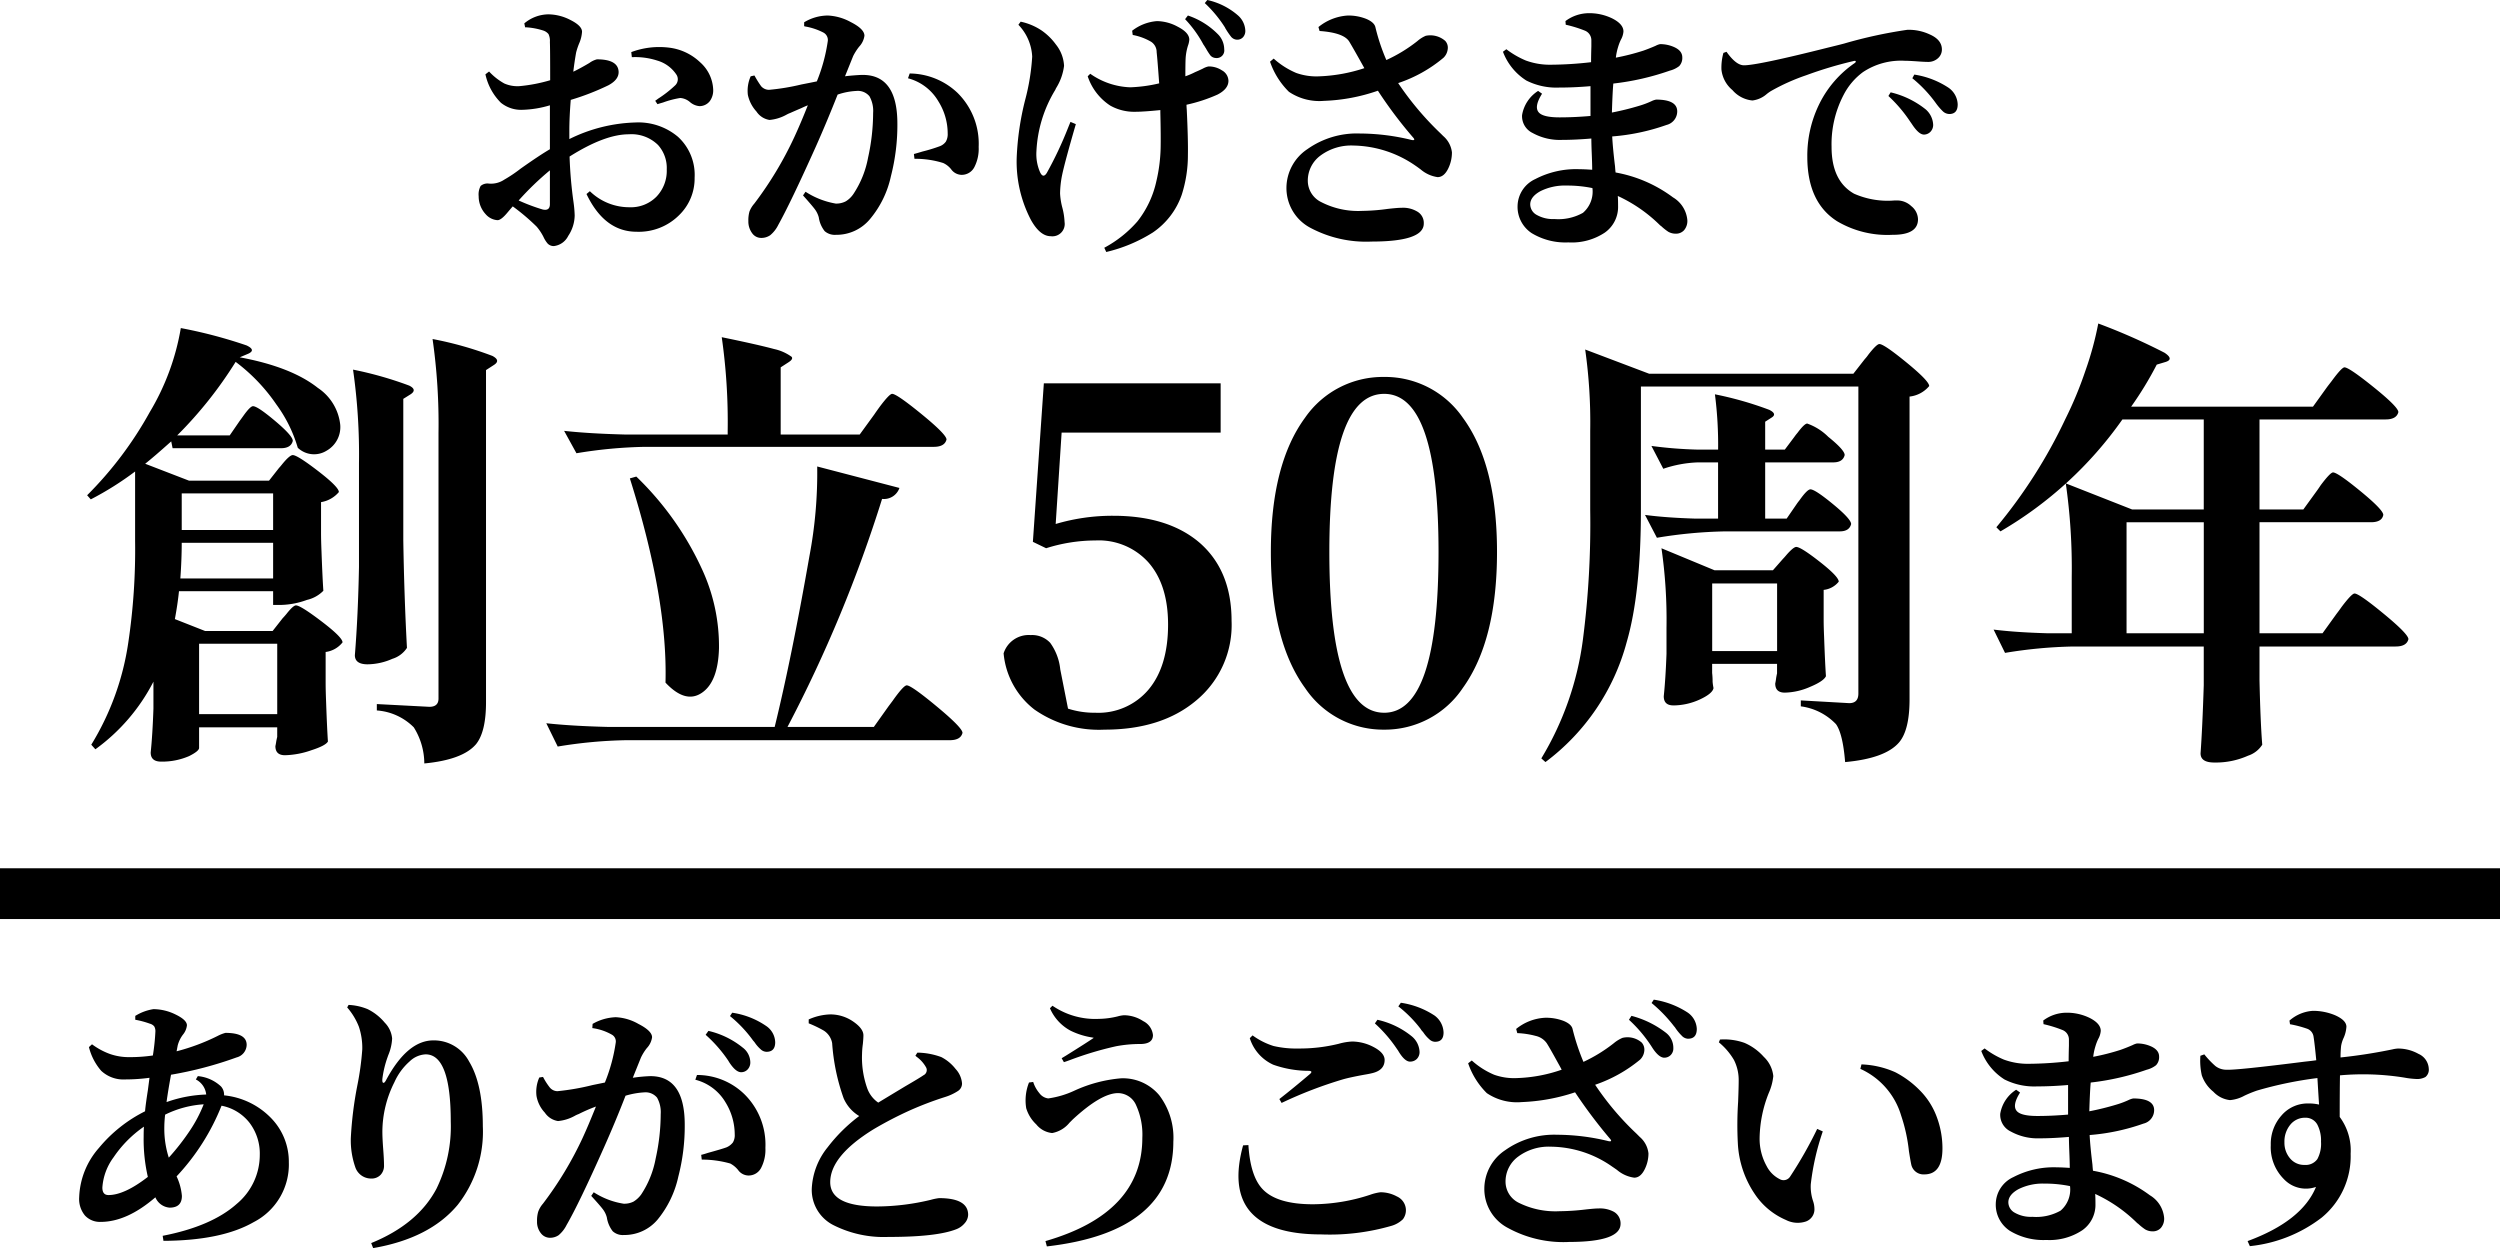
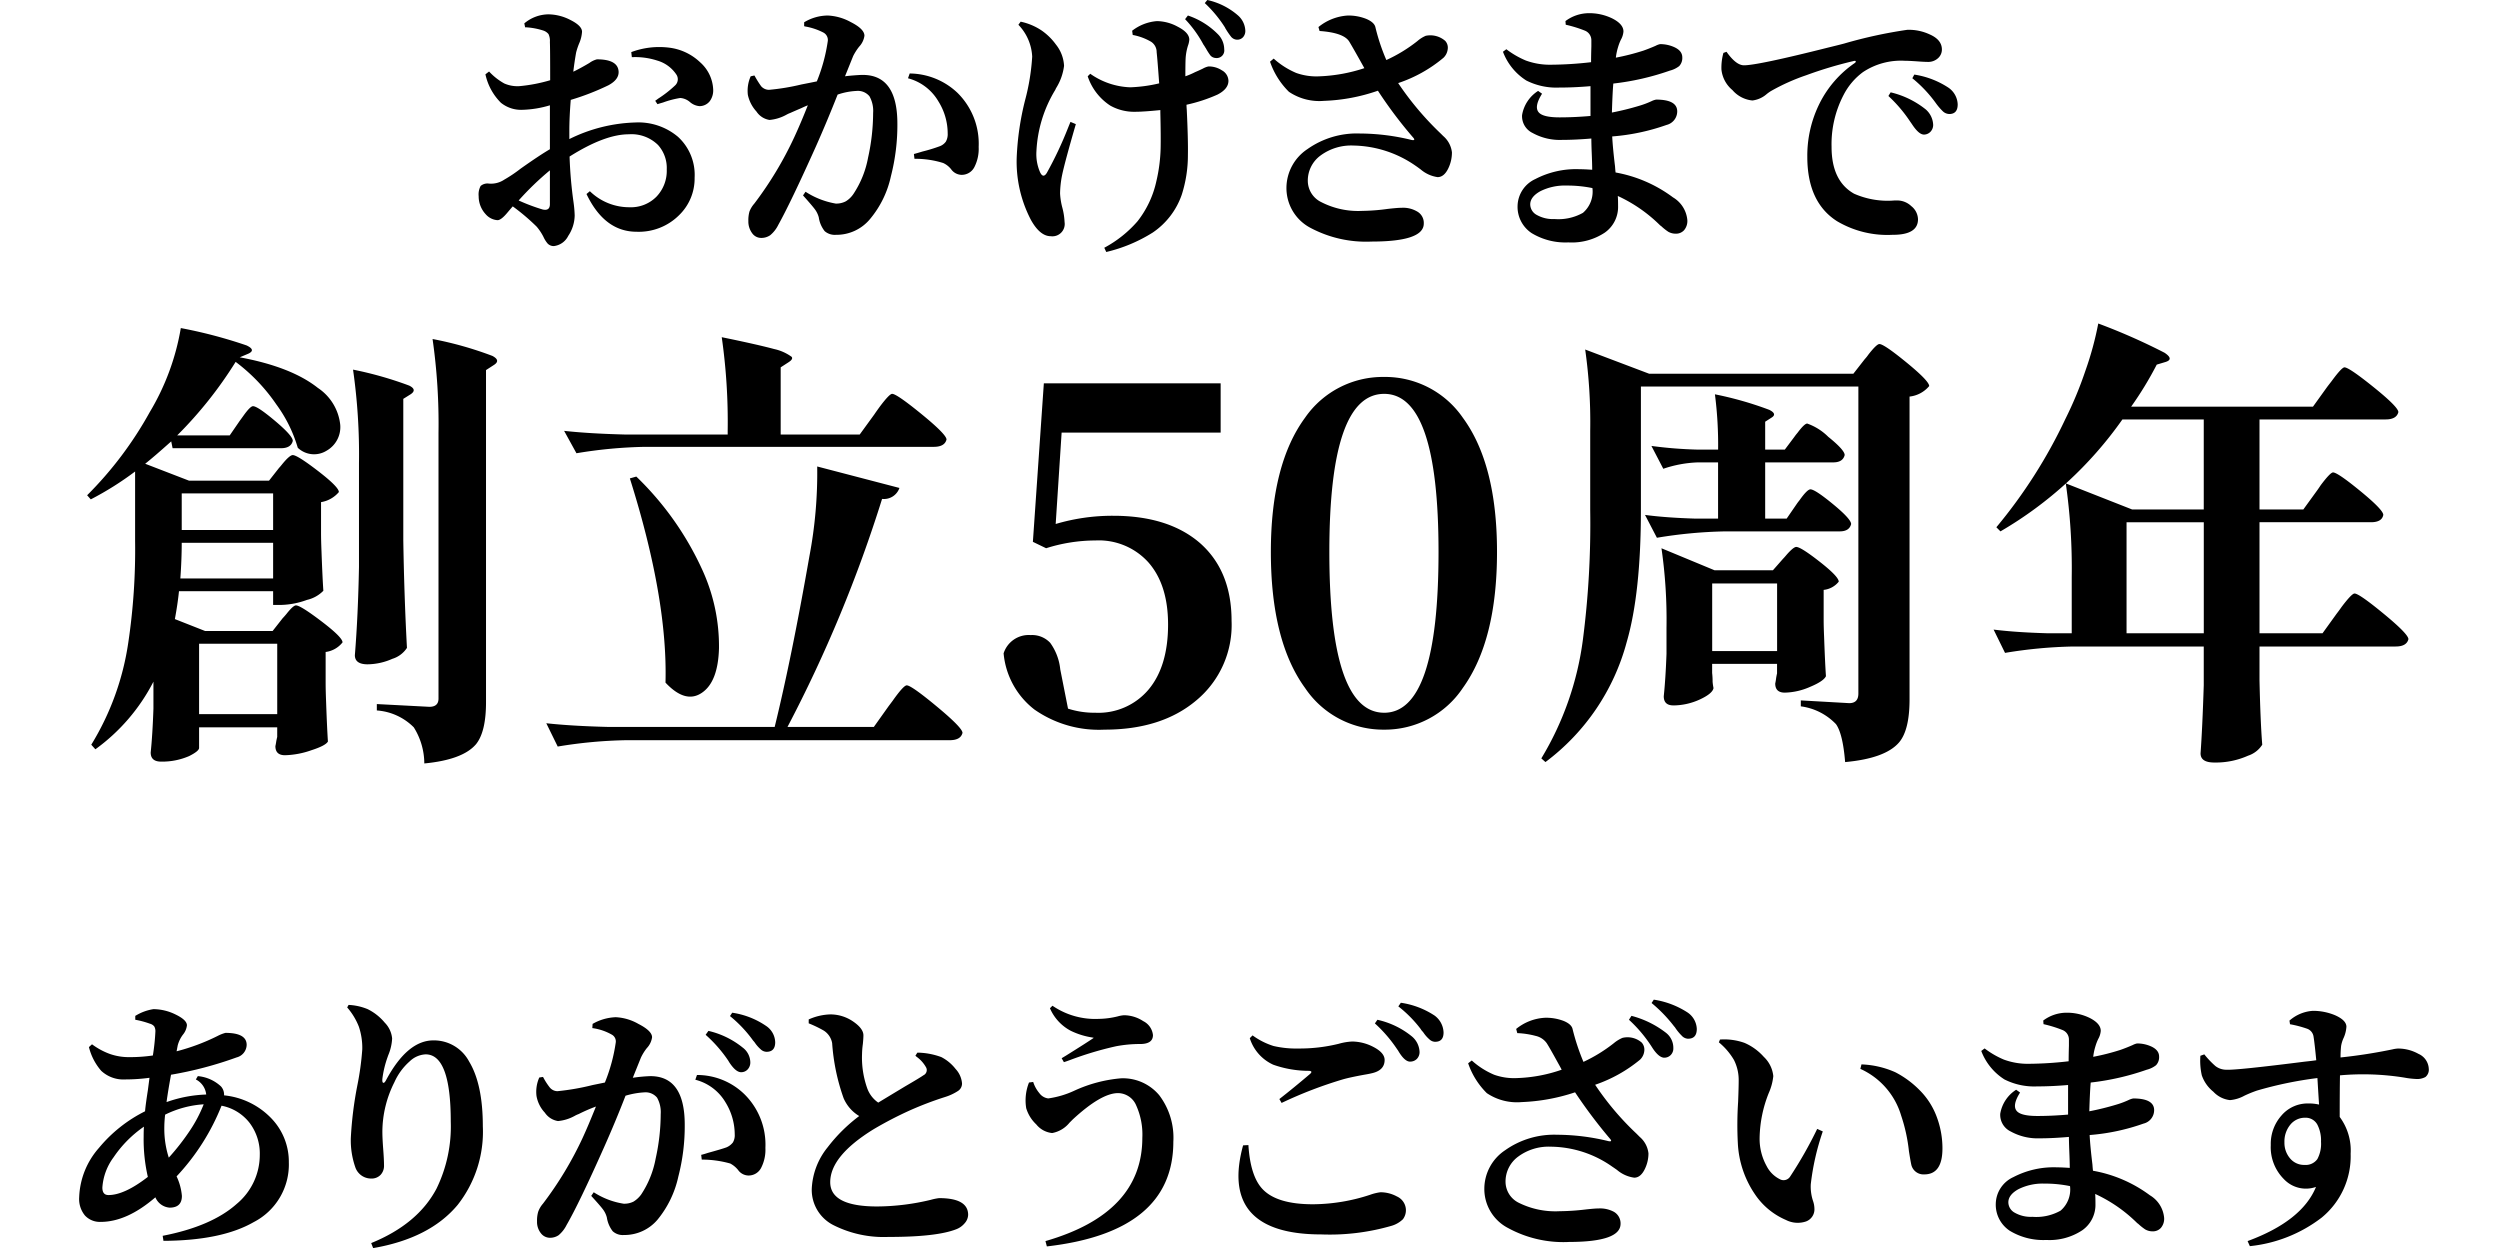
<svg xmlns="http://www.w3.org/2000/svg" width="304.25" height="151.893" viewBox="0 0 304.25 151.893">
  <g id="_50th" data-name="50th" transform="translate(-54.808 -601.146)">
    <path id="b" d="M42.4,22.114a8.338,8.338,0,0,0-1.279-4.392,7.038,7.038,0,0,0-4.5-2.057v-.778l6.394.334q1.112,0,1.112-1V-18.14a72.736,72.736,0,0,0-.723-11.4,43.42,43.42,0,0,1,7.283,2.057q1.056.556.167,1.112l-.945.612V14.664q0,3.614-1.223,5.115Q47.07,21.669,42.4,22.114Zm-32.025-.222Q9.1,21.892,9.1,20.78q.222-2.113.334-5.338v-3.28A23.256,23.256,0,0,1,2.369,20.39l-.5-.556a32.791,32.791,0,0,0,4.5-12.4,76.592,76.592,0,0,0,.834-12.4v-8.451a37.88,37.88,0,0,1-5.393,3.392l-.445-.5A45.022,45.022,0,0,0,8.985-20.642a29.373,29.373,0,0,0,3.781-10.23,57.784,57.784,0,0,1,8.006,2.113q1.168.556.222,1l-1.056.445q6.283,1.168,9.507,3.725a6.162,6.162,0,0,1,2.724,4.5A3.3,3.3,0,0,1,30.5-15.944a2.879,2.879,0,0,1-3.5-.361,17.023,17.023,0,0,0-2.613-5.282,21.867,21.867,0,0,0-4.948-5.171,49.692,49.692,0,0,1-7.117,8.951h6.394l1.223-1.779q.167-.222.445-.612.834-1.168,1.168-1.168.556,0,2.7,1.807t2.141,2.419q-.222.89-1.446.89H11.765l-.167-.834q-2.113,1.89-3.169,2.724L13.767-12.3H23.5l1.223-1.557q.111-.111.334-.389.945-1.168,1.334-1.168.556,0,3.086,1.946T32-10.912a3.6,3.6,0,0,1-2.168,1.223v3.725q0,.89.056,2.28Q30-.571,30.113,1.1a4.064,4.064,0,0,1-2,1.112A9.777,9.777,0,0,1,25,2.821H24V1.153H12.543q-.167,1.612-.5,3.392l3.67,1.446h8.229l1.223-1.557q.167-.167.445-.5.834-1.056,1.168-1.056.556,0,3.114,1.946T32.448,7.38a3.119,3.119,0,0,1-2.057,1.168v3.725q0,.89.056,2.335.111,3.169.222,4.837-.278.5-2,1.056a10.391,10.391,0,0,1-3.225.612q-1.168,0-1.168-1.112.056-.222.111-.612.056-.278.111-.5V17.722H14.99v2.5q0,.389-1.223,1A8.266,8.266,0,0,1,10.375,21.892Zm4.615-5.782H24.5V7.547H14.99Zm20.516-6.06q-1.557,0-1.557-1.112.389-4.837.5-10.731V-14.415a72.736,72.736,0,0,0-.723-11.4,44.482,44.482,0,0,1,6.839,1.946q1,.5.167,1.056l-.89.556V-5.018q.111,6.894.445,13.066a3.26,3.26,0,0,1-1.779,1.334A7.607,7.607,0,0,1,35.506,10.049ZM12.71-.4H24V-4.74H12.877Q12.877-2.739,12.71-.4ZM12.877-6.3H24v-4.448H12.877ZM58.635,20.057l-1.39-2.836q3.058.334,7.395.445h20.4Q87.1,9.271,89.27-3.128a54.388,54.388,0,0,0,.945-10.9l10.008,2.613a1.993,1.993,0,0,1-2.113,1.334A166.674,166.674,0,0,1,86.6,17.666H97.11l1.779-2.5.5-.667q1.334-1.89,1.724-1.89.556,0,3.67,2.585t3.114,3.2q-.222.89-1.557.89H66.975A56.337,56.337,0,0,0,58.635,20.057ZM76.2,13.5q-2,1.39-4.448-1.223.278-10.23-4.337-24.853L68.2-12.8A37.178,37.178,0,0,1,76.2-1.516,22.315,22.315,0,0,1,78.262,8.1Q78.15,12.162,76.2,13.5ZM60.915-15.638l-1.5-2.724q3.058.334,7.395.445h12.51v-.445a72.735,72.735,0,0,0-.723-11.4q4.337.89,6.394,1.446a5.63,5.63,0,0,1,2.113.945q.222.278-.389.667l-.945.612v8.173h9.619l1.779-2.446q.222-.334.667-.945,1.168-1.557,1.5-1.557.556,0,3.586,2.474t3.03,3.086q-.222.89-1.557.89H69.254A56.338,56.338,0,0,0,60.915-15.638ZM125.187,18a13.689,13.689,0,0,1-8.534-2.446A9.757,9.757,0,0,1,112.9,8.715a3.2,3.2,0,0,1,3.28-2.224,3.019,3.019,0,0,1,2.391.945,6.639,6.639,0,0,1,1.223,3.225l.945,4.782a10.505,10.505,0,0,0,3.336.5,7.98,7.98,0,0,0,6.477-2.836q2.363-2.836,2.363-7.9,0-4.837-2.391-7.561a8.122,8.122,0,0,0-6.449-2.669,19.9,19.9,0,0,0-6,.945l-1.612-.778,1.334-19.293h21.517v6H119.961l-.723,11.12a24.25,24.25,0,0,1,7.005-1q6.672,0,10.508,3.28,3.892,3.392,3.892,9.507a11.916,11.916,0,0,1-4.281,9.674Q132.137,18,125.187,18Zm34.027,0a11.445,11.445,0,0,1-9.619-5.06q-4.17-5.727-4.17-16.569,0-10.675,4.17-16.346a11.521,11.521,0,0,1,9.619-4.948,11.471,11.471,0,0,1,9.563,4.948q4.17,5.671,4.17,16.346,0,10.786-4.17,16.569A11.4,11.4,0,0,1,159.214,18Zm0-2.057q6.616,0,6.616-19.571,0-19.237-6.616-19.237-6.672,0-6.672,19.237Q152.542,15.942,159.214,15.942Zm19.626,6-.5-.445A37.208,37.208,0,0,0,183.4,7.047a110.005,110.005,0,0,0,.89-15.79v-9.619a63.066,63.066,0,0,0-.612-9.9l7.784,2.947h24.853l1.39-1.779a4.731,4.731,0,0,0,.445-.556q1-1.279,1.334-1.279.556,0,3.308,2.252t2.752,2.863a3.626,3.626,0,0,1-2.391,1.279V14.33q0,3.725-1.279,5.226-1.668,1.946-6.561,2.391-.278-3.447-1.112-4.615a7.212,7.212,0,0,0-4.281-2.168v-.723l5.893.334q1.112,0,1.112-1.168V-23.755H190.46V-8.744q0,10.119-1.724,16.068A26.914,26.914,0,0,1,178.84,21.947Zm15.568-6.894q-1.168,0-1.168-1.112.222-2.113.334-5.171V5.6a60.592,60.592,0,0,0-.612-9.674L199.412-1.4h7.117l1.223-1.39q.167-.167.445-.5.834-.945,1.168-.945.556,0,2.863,1.807t2.307,2.419a2.7,2.7,0,0,1-1.835,1V4.6q0,.834.056,2.168.111,3.114.222,4.726-.278.612-1.946,1.307a8.022,8.022,0,0,1-3.058.695q-1.168,0-1.168-1.112a6.1,6.1,0,0,0,.111-.667q.056-.334.111-.556V9.993h-7.9v1.112a8.656,8.656,0,0,1,.056,1.056,6.271,6.271,0,0,0,.111.778q-.111.667-1.668,1.39A7.826,7.826,0,0,1,194.408,15.053Zm4.726-6.616h7.9V.208h-7.9ZM192.406-5.352l-1.446-2.78q2.5.334,6,.445h2.891v-6.839H197.41a14.582,14.582,0,0,0-4.226.778l-1.446-2.78a51.232,51.232,0,0,0,5.56.445h2.558a47.994,47.994,0,0,0-.389-6.727,42.111,42.111,0,0,1,6.616,1.89q1,.5.278.945l-.778.5v3.392h2.391l1.168-1.557q.111-.167.389-.5.834-1.112,1.168-1.112a6.886,6.886,0,0,1,2.558,1.612q2,1.612,2,2.224-.222.89-1.39.89h-8.284v6.839H208.2l1.223-1.779q.111-.167.334-.445.945-1.334,1.334-1.334.556,0,2.752,1.807t2.2,2.419q-.222.89-1.39.89h-13.9A56.338,56.338,0,0,0,192.406-5.352ZM260.237,22q-1.668,0-1.668-1.112.222-3.058.389-8.284V7.881H243.113a56.337,56.337,0,0,0-8.34.778l-1.39-2.836q2.669.334,6.449.445h3.058V-.571a72.738,72.738,0,0,0-.723-11.4L250.229-8.8h8.729V-19.752h-9.9A47.068,47.068,0,0,1,234.217-6.13l-.5-.5a61.494,61.494,0,0,0,8.4-13.177,45.765,45.765,0,0,0,2.446-5.894,39.139,39.139,0,0,0,1.557-5.727,73.946,73.946,0,0,1,8.062,3.558q1.168.778.167,1.112l-1.112.334a41.964,41.964,0,0,1-3.114,5.115h22.128L273.97-23.7q.167-.222.556-.723,1.223-1.668,1.557-1.668.556,0,3.558,2.419t3,3.03q-.222.89-1.557.89H265.742V-8.8h5.337l1.612-2.224q.167-.222.5-.723,1.168-1.557,1.5-1.557.556,0,3.336,2.28t2.78,2.891q-.167.89-1.5.89H265.742V6.268h7.673l1.724-2.391q.222-.278.612-.834,1.223-1.612,1.557-1.612.556,0,3.558,2.474t3,3.086q-.222.89-1.557.89H265.742v4.114q.111,5.06.334,7.839a3.231,3.231,0,0,1-1.724,1.334A9.594,9.594,0,0,1,260.237,22ZM249.562,6.268h9.4V-7.242h-9.4Z" transform="translate(64.047 671.944)" />
    <path id="d" d="M12,11.206l-.1-.612q5.946-1.155,9-3.873a7.758,7.758,0,0,0,2.82-5.98,6.2,6.2,0,0,0-1.24-3.89,5.673,5.673,0,0,0-3.415-2.09,27.307,27.307,0,0,1-5.47,8.6,6.933,6.933,0,0,1,.646,2.378q0,1.427-1.495,1.427a2.042,2.042,0,0,1-1.733-1.257Q7.548,8.9,4.354,8.9a2.479,2.479,0,0,1-1.9-.764,3.147,3.147,0,0,1-.714-2.226A9.566,9.566,0,0,1,4.15-.108,17.252,17.252,0,0,1,9.757-4.559q.068-.815.34-2.548l.2-1.529a22.371,22.371,0,0,1-2.956.2A3.949,3.949,0,0,1,4.422-9.486a6.96,6.96,0,0,1-1.495-2.888l.374-.34a8.539,8.539,0,0,0,2.209,1.189,6.973,6.973,0,0,0,2.344.374,19.234,19.234,0,0,0,2.854-.2,25.217,25.217,0,0,0,.306-2.888,1.191,1.191,0,0,0-.136-.646,1.022,1.022,0,0,0-.544-.34A10.9,10.9,0,0,0,8.567-15.7v-.476l.068-.034a5.868,5.868,0,0,1,2.141-.781,6.156,6.156,0,0,1,2.718.663q1.359.663,1.359,1.308a2.136,2.136,0,0,1-.476,1.121,3.738,3.738,0,0,0-.646,1.325l-.136.714a25.347,25.347,0,0,0,4.995-1.869,4.529,4.529,0,0,1,.951-.374q2.582,0,2.582,1.461A1.614,1.614,0,0,1,20.9-11.117,46.064,46.064,0,0,1,12.917-9.01q-.374,2.039-.544,3.33A15.865,15.865,0,0,1,17.2-6.6,2.324,2.324,0,0,0,15.94-8.433l.238-.408A4.751,4.751,0,0,1,19-7.583,1.489,1.489,0,0,1,19.372-6.5a9.238,9.238,0,0,1,5.776,2.82,7.6,7.6,0,0,1,2.107,5.334A7.883,7.883,0,0,1,22.974,8.93Q19.066,11.172,12,11.206ZM5.306,5.634q1.937,0,4.791-2.209a20.412,20.412,0,0,1-.51-4.893q0-.815.034-1.223a14.156,14.156,0,0,0-3.7,3.737,6.95,6.95,0,0,0-1.359,3.67Q4.558,5.634,5.306,5.634Zm7.339-4.553a28.472,28.472,0,0,0,2.548-3.262,16.708,16.708,0,0,0,1.7-3.228A12.308,12.308,0,0,0,12.2-4.151a14.246,14.246,0,0,0-.1,1.7A11.523,11.523,0,0,0,12.645,1.081ZM37.516,12.09l-.238-.612q5.674-2.31,7.951-6.626A17.248,17.248,0,0,0,46.962-3.3q0-8.189-3.058-8.189a3,3,0,0,0-1.937.849A7.378,7.378,0,0,0,40.1-8.093a13.44,13.44,0,0,0-1.461,6.014q0,.781.1,2.107.1,1.291.1,2a1.6,1.6,0,0,1-.425,1.155,1.506,1.506,0,0,1-1.138.442,2.029,2.029,0,0,1-1.937-1.393A9.932,9.932,0,0,1,34.8-1.331a45.21,45.21,0,0,1,.781-6.32,34.655,34.655,0,0,0,.612-4.451,8.138,8.138,0,0,0-.408-2.735A7.959,7.959,0,0,0,34.356-17.2l.17-.306a6.892,6.892,0,0,1,2.31.51,6.329,6.329,0,0,1,2.09,1.648,3.151,3.151,0,0,1,.9,1.92,5.92,5.92,0,0,1-.442,1.971q-.068.17-.1.272A12.379,12.379,0,0,0,38.637-8.5q-.034.442.119.476t.357-.374q2.582-4.791,5.742-4.791A4.849,4.849,0,0,1,49.2-10.607q1.665,2.752,1.665,7.883a14.418,14.418,0,0,1-3.058,9.548Q44.413,10.9,37.516,12.09ZM58.99,10.833a1.387,1.387,0,0,1-1.053-.544,2.222,2.222,0,0,1-.476-1.461A3.822,3.822,0,0,1,57.6,7.673a3.065,3.065,0,0,1,.578-.985A43.428,43.428,0,0,0,63-1.3q.646-1.393,1.631-3.839a19.926,19.926,0,0,0-2.107.917,3.171,3.171,0,0,0-.51.238,5.169,5.169,0,0,1-2,.612,2.362,2.362,0,0,1-1.6-1.019,3.949,3.949,0,0,1-1.019-2.039,4.292,4.292,0,0,1,.34-2.242l.442-.068.034.034a7.791,7.791,0,0,0,.781,1.223,1.222,1.222,0,0,0,.951.476,29.307,29.307,0,0,0,4.281-.747q.985-.2,1.495-.306a20.745,20.745,0,0,0,1.325-4.893.944.944,0,0,0-.51-.951,6.533,6.533,0,0,0-2.344-.781l.034-.51a6.062,6.062,0,0,1,2.82-.815,6.119,6.119,0,0,1,2.752.815q1.665.849,1.665,1.631a2.406,2.406,0,0,1-.646,1.325,5.952,5.952,0,0,0-.714,1.155l-.985,2.446a18.138,18.138,0,0,1,2.141-.2q4.179,0,4.179,5.912a24.4,24.4,0,0,1-.781,6.32,12.4,12.4,0,0,1-2.514,5.216,5.269,5.269,0,0,1-4.111,1.886,1.809,1.809,0,0,1-1.359-.459,3.617,3.617,0,0,1-.714-1.682A2.843,2.843,0,0,0,65.5,7.4q-.323-.442-1.444-1.665l.306-.442a9.292,9.292,0,0,0,3.636,1.393A2.477,2.477,0,0,0,69.2,6.433a3.246,3.246,0,0,0,.934-.866A11.765,11.765,0,0,0,71.9,1.183a25.172,25.172,0,0,0,.612-5.4,3.6,3.6,0,0,0-.442-2,1.813,1.813,0,0,0-1.563-.646,9.846,9.846,0,0,0-2.276.408Q67.008-3.3,65.615-.176q-3.024,6.8-4.553,9.446a3.828,3.828,0,0,1-.985,1.257A1.864,1.864,0,0,1,58.99,10.833ZM83.181,3.256a1.582,1.582,0,0,1-1.257-.68,3.074,3.074,0,0,0-.951-.781,12.693,12.693,0,0,0-3.466-.476L77.439.741q.306-.068.815-.238,1.733-.476,2.276-.68A1.972,1.972,0,0,0,81.3-.771a1.724,1.724,0,0,0,.221-.968A7.485,7.485,0,0,0,80.4-5.646,5.962,5.962,0,0,0,76.726-8.4l.2-.578a8.252,8.252,0,0,1,5.776,2.344A8.623,8.623,0,0,1,85.254-.108a4.835,4.835,0,0,1-.51,2.412A1.711,1.711,0,0,1,83.181,3.256ZM82.3-9.316q-.68,0-1.5-1.291l-.034-.068a16.56,16.56,0,0,0-2.786-3.194l.34-.476A10.321,10.321,0,0,1,82.5-12.306a2.288,2.288,0,0,1,.917,1.767,1.23,1.23,0,0,1-.323.883A1.057,1.057,0,0,1,82.3-9.316ZM85.39-11.8a1.057,1.057,0,0,1-.714-.306,4.145,4.145,0,0,1-.714-.815,2.217,2.217,0,0,0-.2-.238,15.38,15.38,0,0,0-2.82-2.99l.272-.408a9.8,9.8,0,0,1,4.111,1.6,2.472,2.472,0,0,1,1.121,2Q86.443-11.8,85.39-11.8Zm14.916,22.527A13.578,13.578,0,0,1,93.544,9.3a4.808,4.808,0,0,1-2.65-4.383,8.61,8.61,0,0,1,1.937-5.1A19.724,19.724,0,0,1,96.67-3.982a4.681,4.681,0,0,1-1.9-2.175,25.009,25.009,0,0,1-1.393-6.694,2.281,2.281,0,0,0-1.019-1.529,14.206,14.206,0,0,0-1.835-.883v-.476a6.884,6.884,0,0,1,2.616-.612,4.891,4.891,0,0,1,2.82.883q1.223.849,1.223,1.665,0,.34-.068,1.053a10.072,10.072,0,0,0-.1,1.223,11.15,11.15,0,0,0,.612,4.111,3.584,3.584,0,0,0,1.359,1.8q1.121-.68,3.262-1.971,1.869-1.087,2.242-1.359a.694.694,0,0,0,.34-.917,3.947,3.947,0,0,0-1.121-1.291,1.987,1.987,0,0,1-.2-.17l.238-.374a8.724,8.724,0,0,1,2.922.544,5.274,5.274,0,0,1,1.733,1.444,2.916,2.916,0,0,1,.781,1.75,1.071,1.071,0,0,1-.476.917,6.248,6.248,0,0,1-1.6.747,41.614,41.614,0,0,0-4.281,1.631,45.483,45.483,0,0,0-4.383,2.276q-5.3,3.262-5.3,6.456,0,2.956,5.708,2.956a28.371,28.371,0,0,0,6.558-.815,6.541,6.541,0,0,1,.985-.2q3.534,0,3.534,2.039a1.6,1.6,0,0,1-.425,1.019,2.483,2.483,0,0,1-1.07.747Q106.048,10.731,100.306,10.731Zm19.2,1.155-.17-.646q11.79-3.4,11.79-12.572a8.593,8.593,0,0,0-.748-3.941,2.417,2.417,0,0,0-2.209-1.495q-2.039,0-5.5,3.194l-.408.408a3.549,3.549,0,0,1-2.107,1.257,2.836,2.836,0,0,1-1.937-1.053,4.445,4.445,0,0,1-1.223-1.971,5.894,5.894,0,0,1,.34-3.126l.51-.068a4,4,0,0,0,.747,1.359,1.568,1.568,0,0,0,1.087.646,11.153,11.153,0,0,0,3.194-.951,16.994,16.994,0,0,1,5.64-1.495,5.764,5.764,0,0,1,4.672,2.056,8.565,8.565,0,0,1,1.716,5.657Q134.895,10.119,119.5,11.886Zm2.073-22.425-.272-.476.51-.306q2.616-1.631,3.4-2.175a.556.556,0,0,1-.136-.034,9.2,9.2,0,0,1-2.65-.815,5.6,5.6,0,0,1-2.548-2.752l.306-.306a9.2,9.2,0,0,0,5.64,1.6,10.142,10.142,0,0,0,2.31-.306,3.747,3.747,0,0,1,.747-.136,4.3,4.3,0,0,1,2.344.714,2.141,2.141,0,0,1,1.189,1.7q0,1.087-1.563,1.087a15.582,15.582,0,0,0-2.922.272,40.89,40.89,0,0,0-5.572,1.665Q121.813-10.607,121.576-10.539ZM152.9,10.425q-6.558,0-8.868-3.058Q142,4.649,143.389-.414l.646-.034q.238,3.771,1.7,5.334,1.733,1.869,6.15,1.869A22.543,22.543,0,0,0,158.849,5.6a5.963,5.963,0,0,1,1.257-.306,4.186,4.186,0,0,1,2,.51A1.845,1.845,0,0,1,163.2,7.367a1.825,1.825,0,0,1-.357,1.206,3.311,3.311,0,0,1-1.376.8A26.98,26.98,0,0,1,152.9,10.425Zm-4.825-16-.272-.476q1.7-1.325,3.738-3.058.374-.34-.136-.374a13.007,13.007,0,0,1-4.349-.747,5.286,5.286,0,0,1-2.854-3.228l.34-.34a8.715,8.715,0,0,0,2.548,1.291,12.1,12.1,0,0,0,3.058.306,19.845,19.845,0,0,0,4.893-.578,7.049,7.049,0,0,1,1.631-.272,5.666,5.666,0,0,1,2.548.646q1.393.714,1.393,1.6,0,1.291-1.631,1.631-.272.068-.883.17-1.665.306-2.514.544A51.389,51.389,0,0,0,148.078-5.578Zm15.6-5.029q-.646-.034-1.393-1.291a1.539,1.539,0,0,0-.136-.2,16.813,16.813,0,0,0-2.718-3.16l.306-.442a10.085,10.085,0,0,1,4.213,2.039,2.591,2.591,0,0,1,.917,1.869,1.185,1.185,0,0,1-.323.849A1.139,1.139,0,0,1,163.673-10.607Zm3.092-2.412a1.057,1.057,0,0,1-.714-.306,4.145,4.145,0,0,1-.714-.815,1.985,1.985,0,0,0-.17-.2,1.315,1.315,0,0,1-.17-.238,14.91,14.91,0,0,0-2.718-2.752l.306-.442a10.082,10.082,0,0,1,4.111,1.563,2.663,2.663,0,0,1,1.087,2.056Q167.785-13.019,166.765-13.019Zm16.241,24.362a14.044,14.044,0,0,1-7.373-1.7,5.346,5.346,0,0,1-2.888-4.791A5.643,5.643,0,0,1,175.277.181a10.314,10.314,0,0,1,6.337-1.886,26.537,26.537,0,0,1,6.252.781q.544.1.136-.34a60.848,60.848,0,0,1-4.213-5.606A23.191,23.191,0,0,1,177.3-5.68a6.571,6.571,0,0,1-4.247-1.087,9.349,9.349,0,0,1-2.276-3.636l.442-.34a9.675,9.675,0,0,0,2.718,1.733,7.236,7.236,0,0,0,2.786.408,18.171,18.171,0,0,0,5.436-1.019q-.136-.272-.442-.815-.985-1.8-1.376-2.412A2.239,2.239,0,0,0,179-13.733a10.211,10.211,0,0,0-2.243-.34l-.136-.51a6.065,6.065,0,0,1,3.5-1.359,5.952,5.952,0,0,1,2.293.391q.934.391,1.07.968a26.69,26.69,0,0,0,1.325,4.009,18.578,18.578,0,0,0,3.7-2.276,4.2,4.2,0,0,1,1.053-.646,2.625,2.625,0,0,1,2.344.578,1.308,1.308,0,0,1,.306,1.036,1.705,1.705,0,0,1-.51,1.036,17.376,17.376,0,0,1-5.47,3.058,34.067,34.067,0,0,0,5.029,5.946l.408.408a3.069,3.069,0,0,1,1.053,2,4.336,4.336,0,0,1-.442,1.9q-.51,1.053-1.291,1.053a4.086,4.086,0,0,1-2.107-.951q-.34-.238-.544-.374a13.174,13.174,0,0,0-7.509-2.446A6.229,6.229,0,0,0,176.857.962a3.751,3.751,0,0,0-1.529,3.075,2.867,2.867,0,0,0,1.631,2.548A10,10,0,0,0,181.919,7.6a27.87,27.87,0,0,0,3.058-.2q1.189-.136,1.7-.136a3.553,3.553,0,0,1,1.835.408,1.625,1.625,0,0,1,.815,1.461Q189.326,11.342,183.006,11.342Zm11.62-22.425q-.68-.034-1.461-1.257a16.616,16.616,0,0,0-2.82-3.364l.306-.476a11.64,11.64,0,0,1,4.213,2.073,2.321,2.321,0,0,1,.883,1.869,1.127,1.127,0,0,1-.323.832A1.085,1.085,0,0,1,194.627-11.083Zm2.922-2.31a1.1,1.1,0,0,1-.781-.374,6.146,6.146,0,0,1-.781-.951.729.729,0,0,0-.136-.17,17.356,17.356,0,0,0-2.752-2.854l.272-.408a10.4,10.4,0,0,1,4.111,1.563,2.535,2.535,0,0,1,1.121,2Q198.6-13.393,197.549-13.393ZM211.9,8.845a3.147,3.147,0,0,1-2.463-.187A8.618,8.618,0,0,1,205.7,5.566,12.063,12.063,0,0,1,203.6-.652a42.328,42.328,0,0,1,.034-5.063q.068-1.8.068-2.582a5.409,5.409,0,0,0-.578-2.514,8.054,8.054,0,0,0-1.835-2.141l.136-.34a7.35,7.35,0,0,1,2.99.408,6.676,6.676,0,0,1,2.344,1.7,3.719,3.719,0,0,1,1.155,2.344,6.764,6.764,0,0,1-.544,2.039,15.321,15.321,0,0,0-1.121,5.47A6.824,6.824,0,0,0,207.1,2.1a3.6,3.6,0,0,0,1.6,1.6.941.941,0,0,0,1.257-.306,50.285,50.285,0,0,0,3.3-5.81l.68.306a30.291,30.291,0,0,0-1.461,6.422,5.561,5.561,0,0,0,.272,2.039,2.936,2.936,0,0,1,.17.917A1.568,1.568,0,0,1,211.9,8.845ZM226.293,3.12a1.522,1.522,0,0,1-1.6-1.257q-.1-.476-.272-1.563a20.108,20.108,0,0,0-.951-4.349,9.046,9.046,0,0,0-4.961-5.674l.136-.544a11.092,11.092,0,0,1,4.111.951,11.6,11.6,0,0,1,2.956,2.175,8.966,8.966,0,0,1,2.107,3.3A10.87,10.87,0,0,1,228.5-.04Q228.5,3.12,226.293,3.12ZM241.141,11.1a7.851,7.851,0,0,1-4.451-1.121,3.8,3.8,0,0,1-1.7-3.3,3.648,3.648,0,0,1,2.141-3.228,10.63,10.63,0,0,1,5.334-1.189q.578,0,1.529.068,0-.714-.068-2.31-.034-.951-.034-1.461-1.971.17-3.534.17a6.781,6.781,0,0,1-3.551-.832,2.244,2.244,0,0,1-1.274-2.158,4.3,4.3,0,0,1,1.937-2.922l.476.34q-.985,1.563-.408,2.242.51.612,2.514.612,1.767,0,3.737-.17v-3.6q-1.971.17-3.771.17a8.028,8.028,0,0,1-3.975-.849,7.045,7.045,0,0,1-2.82-3.466l.408-.306a10.645,10.645,0,0,0,2.344,1.359,8.418,8.418,0,0,0,3.092.51,44.14,44.14,0,0,0,4.791-.306q0-.747.034-1.9v-.714a1.242,1.242,0,0,0-.781-1.189,15.015,15.015,0,0,0-2.31-.714l-.034-.442a4.751,4.751,0,0,1,2.82-.951,6.292,6.292,0,0,1,2.854.646q1.325.68,1.325,1.563a2.374,2.374,0,0,1-.306.985,5.7,5.7,0,0,0-.34.883,7.057,7.057,0,0,0-.272,1.291,27.651,27.651,0,0,0,3.33-.849q.68-.238,1.461-.578a2.1,2.1,0,0,1,.544-.2,4.13,4.13,0,0,1,1.665.34q1.019.442,1.019,1.257a1.424,1.424,0,0,1-.374,1.053,3.025,3.025,0,0,1-1.121.544,31,31,0,0,1-6.829,1.563q-.1,1.087-.17,3.5a33.3,33.3,0,0,0,3.3-.815,10.53,10.53,0,0,0,1.6-.612,2.333,2.333,0,0,1,.442-.136q2.548,0,2.548,1.427a1.683,1.683,0,0,1-1.291,1.631,25.457,25.457,0,0,1-6.558,1.393q.068,1.359.34,3.6.034.51.068.747a16.386,16.386,0,0,1,6.931,2.99A3.548,3.548,0,0,1,255.48,8.42a1.717,1.717,0,0,1-.391,1.206,1.3,1.3,0,0,1-1,.425,1.787,1.787,0,0,1-.917-.238,6.54,6.54,0,0,1-.849-.68,1.011,1.011,0,0,1-.136-.1,17.859,17.859,0,0,0-5.1-3.534q.034.408.034,1.223a3.78,3.78,0,0,1-1.6,3.194A7.193,7.193,0,0,1,241.141,11.1Zm-1.733-2.82a6.044,6.044,0,0,0,3.466-.747,3.38,3.38,0,0,0,1.155-2.956V4.547a14.93,14.93,0,0,0-3.126-.306,6.592,6.592,0,0,0-3.16.68q-1.223.68-1.223,1.6a1.462,1.462,0,0,0,.8,1.274A3.936,3.936,0,0,0,239.409,8.284Zm26.5,3.568-.272-.612q6.626-2.446,8.324-6.592a3.688,3.688,0,0,1-3.941-.985,5.488,5.488,0,0,1-1.563-4.111,5.2,5.2,0,0,1,1.308-3.6,4.18,4.18,0,0,1,3.245-1.461,5.545,5.545,0,0,1,1.325.136q-.068-1.019-.2-3.228a46.822,46.822,0,0,0-7.373,1.529,15.067,15.067,0,0,0-1.5.612,4.425,4.425,0,0,1-1.767.544,3.252,3.252,0,0,1-2.022-1.019,4.4,4.4,0,0,1-1.41-2,8.076,8.076,0,0,1-.17-2.378l.476-.17a10.842,10.842,0,0,0,1.359,1.427,2.173,2.173,0,0,0,1.359.442q1.189.068,9.514-.985.951-.1,1.393-.17-.2-2.073-.323-2.82a1.2,1.2,0,0,0-.747-1,13.531,13.531,0,0,0-2.124-.561l-.068-.442a4.768,4.768,0,0,1,2.854-1.189,6.934,6.934,0,0,1,2.718.544q1.359.612,1.359,1.393a3.916,3.916,0,0,1-.34,1.359,3.8,3.8,0,0,0-.306.985,12.741,12.741,0,0,0-.068,1.393,63.437,63.437,0,0,0,6.32-.985,3.8,3.8,0,0,1,.646-.1,5.068,5.068,0,0,1,2.514.646,2.078,2.078,0,0,1,1.257,1.8,1.138,1.138,0,0,1-.408,1.019,2.092,2.092,0,0,1-1.155.238,10.215,10.215,0,0,1-1.427-.17,31.7,31.7,0,0,0-7.815-.272q-.034,1.631-.034,5.063A6.833,6.833,0,0,1,278.177.605a9.648,9.648,0,0,1-3.534,7.781A17.215,17.215,0,0,1,265.911,11.852ZM270.8,1.166a2.21,2.21,0,0,0,1.767.8,1.739,1.739,0,0,0,1.563-.714,3.944,3.944,0,0,0,.442-2.107,4.2,4.2,0,0,0-.442-2.073,1.613,1.613,0,0,0-1.461-.849,2.287,2.287,0,0,0-1.835.849,3.214,3.214,0,0,0-.714,2.141A2.911,2.911,0,0,0,270.8,1.166Z" transform="translate(62.704 740.95)" />
-     <path id="c" d="M304.25,4.178H0V-2H304.25Z" transform="translate(54.808 708.815)" />
    <path id="a" d="M11.7,6.023a1.025,1.025,0,0,1-.754-.308,3.459,3.459,0,0,1-.514-.822,6.341,6.341,0,0,0-.822-1.234A25.892,25.892,0,0,0,6.7,1.191q-.24.274-.617.72-.788.959-1.234.959a2.073,2.073,0,0,1-1.439-.72A3.2,3.2,0,0,1,2.552-.042a2.165,2.165,0,0,1,.24-1.251,1.272,1.272,0,0,1,.994-.291,2.892,2.892,0,0,0,1.885-.48A16.787,16.787,0,0,0,7.657-3.4q2.33-1.645,3.564-2.364V-11.11a12.651,12.651,0,0,1-3.324.548,3.9,3.9,0,0,1-2.638-.857,6.948,6.948,0,0,1-1.885-3.461l.445-.343a7.423,7.423,0,0,0,1.85,1.456,3.98,3.98,0,0,0,1.85.326,19.258,19.258,0,0,0,3.735-.72q0-3.838-.034-4.66a1.931,1.931,0,0,0-.171-.959,1.408,1.408,0,0,0-.583-.411A8.479,8.479,0,0,0,8.343-20.6H8.206l-.1-.48a4.63,4.63,0,0,1,2.947-1.1,5.943,5.943,0,0,1,2.69.7q1.388.7,1.388,1.422a4.222,4.222,0,0,1-.343,1.4,8.091,8.091,0,0,0-.377,1.131q-.206,1.165-.343,2.33.857-.411,1.953-1.062a2.681,2.681,0,0,1,.925-.445q2.57,0,2.638,1.508.034.959-1.234,1.645a30.3,30.3,0,0,1-4.592,1.782q-.171,2.124-.171,3.735V-7A19.262,19.262,0,0,1,21.638-9.02a7.469,7.469,0,0,1,5.174,1.748A6.276,6.276,0,0,1,28.833-2.3a6.208,6.208,0,0,1-1.885,4.557,6.935,6.935,0,0,1-5.174,2.022q-3.906,0-6.1-4.592l.411-.343a6.864,6.864,0,0,0,4.831,1.953A4.361,4.361,0,0,0,24.19.009,4.542,4.542,0,0,0,25.441-3.3a4.177,4.177,0,0,0-1.062-2.981,4.608,4.608,0,0,0-3.564-1.3q-2.913,0-7.2,2.707A51.44,51.44,0,0,0,14.1.712a14.48,14.48,0,0,1,.137,1.576,4.6,4.6,0,0,1-.788,2.5A2.237,2.237,0,0,1,11.7,6.023ZM10.33,1.568q.891.206.891-.651V-3.195A35.078,35.078,0,0,0,7.418.472,22.767,22.767,0,0,0,10.33,1.568ZM29.416-11.007a2.049,2.049,0,0,1-1.131-.48,2.033,2.033,0,0,0-1.2-.514,11.182,11.182,0,0,0-2.09.548q-.48.137-.685.206l-.274-.411q.1-.069.377-.274a13.785,13.785,0,0,0,2.022-1.576,1.026,1.026,0,0,0,.206-1.3,4.19,4.19,0,0,0-2.364-1.748,8.688,8.688,0,0,0-3.084-.411l-.069-.617a9.708,9.708,0,0,1,4.557-.548,6.631,6.631,0,0,1,3.838,1.8,4.679,4.679,0,0,1,1.576,3.341,2.22,2.22,0,0,1-.411,1.371A1.591,1.591,0,0,1,29.416-11.007Zm7.5,16.036a1.332,1.332,0,0,1-1.062-.548,2.381,2.381,0,0,1-.48-1.508,3.854,3.854,0,0,1,.137-1.165A3.248,3.248,0,0,1,36.1.849a43.962,43.962,0,0,0,4.866-8.087q.822-1.782,1.645-3.872-.274.1-.788.343-.959.411-1.336.583a3.2,3.2,0,0,0-.514.24,5.213,5.213,0,0,1-2.022.617,2.332,2.332,0,0,1-1.593-1.028,4.309,4.309,0,0,1-1.045-2.022,4.328,4.328,0,0,1,.343-2.261l.445-.1a.4.4,0,0,1,.069.1,12.233,12.233,0,0,0,.754,1.2,1.268,1.268,0,0,0,.959.445,27.167,27.167,0,0,0,3.94-.651q1.234-.24,1.885-.377a20.92,20.92,0,0,0,1.336-4.934,1.025,1.025,0,0,0-.514-.994A7.6,7.6,0,0,0,42.3-20.7a.561.561,0,0,0-.137-.034v-.48a5.632,5.632,0,0,1,2.878-.822,6.373,6.373,0,0,1,2.775.788Q49.5-20.4,49.5-19.573a2.427,2.427,0,0,1-.651,1.336,6.723,6.723,0,0,0-.72,1.131l-.994,2.467q.206-.034.583-.069,1.131-.1,1.576-.1,4.215,0,4.215,5.928a25,25,0,0,1-.788,6.408A12.079,12.079,0,0,1,50.18,2.733a5.294,5.294,0,0,1-4.146,1.919,1.867,1.867,0,0,1-1.371-.445,3.513,3.513,0,0,1-.72-1.679,2.86,2.86,0,0,0-.445-.942q-.308-.428-1.473-1.73l.308-.445A9.75,9.75,0,0,0,46,.849,2.466,2.466,0,0,0,47.234.574a3.019,3.019,0,0,0,.925-.891,11.864,11.864,0,0,0,1.782-4.42,25.385,25.385,0,0,0,.617-5.448,3.632,3.632,0,0,0-.445-2.022,1.828,1.828,0,0,0-1.576-.651,8.257,8.257,0,0,0-2.3.445q-1.3,3.289-2.638,6.3Q40.552.677,39.01,3.453A3.778,3.778,0,0,1,38.033,4.7,1.885,1.885,0,0,1,36.92,5.029Zm24.4-7.675a1.6,1.6,0,0,1-1.268-.685,2.643,2.643,0,0,0-.959-.754,11.3,11.3,0,0,0-3.5-.514l-.069-.583q.377-.1,1.062-.308a19.253,19.253,0,0,0,2.073-.634,1.6,1.6,0,0,0,.754-.565,1.829,1.829,0,0,0,.223-.994,7.374,7.374,0,0,0-1.131-3.906,6.064,6.064,0,0,0-3.7-2.81l.206-.583a8.559,8.559,0,0,1,5.825,2.364,8.7,8.7,0,0,1,2.57,6.579,4.876,4.876,0,0,1-.514,2.433A1.725,1.725,0,0,1,61.316-2.646ZM78.929,6.742l-.24-.514a14.256,14.256,0,0,0,4.043-3.221,12.034,12.034,0,0,0,2.3-4.9,19.4,19.4,0,0,0,.514-3.975q.034-1.439-.034-4.352v-.308q-2.056.206-3.015.206a5.933,5.933,0,0,1-3.084-.754,6.811,6.811,0,0,1-2.741-3.564l.308-.308A8.983,8.983,0,0,0,81.841-13.3a17.787,17.787,0,0,0,3.529-.48q-.206-2.878-.308-3.8a1.493,1.493,0,0,0-.685-1.268,6.922,6.922,0,0,0-2.227-.822l-.069-.514A5.6,5.6,0,0,1,85.1-21.355a5.428,5.428,0,0,1,2.536.685q1.4.72,1.4,1.576a2.715,2.715,0,0,1-.171.754,6.566,6.566,0,0,0-.274,1.473q-.034.583-.034,2.227a9.349,9.349,0,0,0,1.2-.514q.411-.171.942-.428a2.35,2.35,0,0,1,.668-.257,2.9,2.9,0,0,1,1.645.48,1.493,1.493,0,0,1,.788,1.268q0,.994-1.336,1.679a19.158,19.158,0,0,1-3.769,1.234q0,.206.034.651.171,3.632.137,5.448a15.71,15.71,0,0,1-.754,4.866,9.163,9.163,0,0,1-3.529,4.592A18.6,18.6,0,0,1,78.929,6.742Zm-6.75-1.919q-1.3,0-2.4-1.953a15.307,15.307,0,0,1-1.748-7.641,34.031,34.031,0,0,1,1.028-6.99,26.619,26.619,0,0,0,.857-5.277,5.986,5.986,0,0,0-1.679-3.872l.274-.377a7.235,7.235,0,0,1,2.536,1.062A7.256,7.256,0,0,1,72.8-18.511a4.5,4.5,0,0,1,.994,2.6,6.665,6.665,0,0,1-.925,2.638,1.5,1.5,0,0,0-.137.274,15.747,15.747,0,0,0-2.3,7.47,5.5,5.5,0,0,0,.445,2.57q.377.788.822.069a45.612,45.612,0,0,0,2.57-5.448q.206-.514.308-.754l.651.274q-1.336,4.592-1.679,6.236a12.037,12.037,0,0,0-.24,2.193,8.2,8.2,0,0,0,.274,1.73,8.234,8.234,0,0,1,.274,1.765A1.5,1.5,0,0,1,72.178,4.823Zm20.079-21.69a.917.917,0,0,1-.651-.308,7.291,7.291,0,0,1-.548-.857.4.4,0,0,0-.069-.1,3.088,3.088,0,0,0-.24-.377,14.17,14.17,0,0,0-2.227-3.084l.343-.445A9.294,9.294,0,0,1,92.6-19.676a2.626,2.626,0,0,1,.685,1.748A.924.924,0,0,1,92.258-16.866Zm2.57-2.227a.98.98,0,0,1-.72-.377,8.993,8.993,0,0,1-.651-.959.372.372,0,0,1-.069-.137,15.173,15.173,0,0,0-2.467-2.981l.308-.377a8.443,8.443,0,0,1,3.7,1.85,2.613,2.613,0,0,1,.925,1.885,1.142,1.142,0,0,1-.274.788A.957.957,0,0,1,94.828-19.094ZM111.206,5.474A14.4,14.4,0,0,1,103.771,3.8a5.467,5.467,0,0,1-2.913-4.866,5.691,5.691,0,0,1,2.553-4.711,10.4,10.4,0,0,1,6.39-1.9,26.762,26.762,0,0,1,6.3.788q.548.1.137-.343a52.775,52.775,0,0,1-4.249-5.654,22.205,22.205,0,0,1-6.545,1.234,6.626,6.626,0,0,1-4.283-1.1,9.429,9.429,0,0,1-2.3-3.666l.445-.377a9.758,9.758,0,0,0,2.741,1.748,7.3,7.3,0,0,0,2.81.411,19.692,19.692,0,0,0,5.482-.994q-1.234-2.227-1.85-3.255-.685-1.062-3.6-1.268l-.137-.48a6.257,6.257,0,0,1,3.529-1.4,5.808,5.808,0,0,1,2.3.411q.959.411,1.1.994a24.076,24.076,0,0,0,1.336,4.009,18.319,18.319,0,0,0,3.769-2.3,3.869,3.869,0,0,1,1.028-.651,2.767,2.767,0,0,1,2.364.617,1.22,1.22,0,0,1,.308,1.011,1.72,1.72,0,0,1-.514,1.045,16.832,16.832,0,0,1-5.517,3.084,36.768,36.768,0,0,0,5.208,6.168l.274.274a3.075,3.075,0,0,1,1.062,1.987,4.446,4.446,0,0,1-.445,1.953q-.514,1.062-1.3,1.062A4.035,4.035,0,0,1,117.2-3.3q-.411-.308-.617-.445a13.614,13.614,0,0,0-7.573-2.467A6.282,6.282,0,0,0,105-4.994a3.783,3.783,0,0,0-1.542,3.1,2.891,2.891,0,0,0,1.645,2.57,9.814,9.814,0,0,0,5,1.062,24.152,24.152,0,0,0,3.084-.24q1.2-.137,1.713-.137a3.36,3.36,0,0,1,1.85.445,1.591,1.591,0,0,1,.822,1.473Q117.58,5.474,111.206,5.474Zm23.985.1A7.918,7.918,0,0,1,130.7,4.446a3.834,3.834,0,0,1-1.713-3.324,3.679,3.679,0,0,1,2.159-3.255,10.72,10.72,0,0,1,5.38-1.2q.583,0,1.542.069,0-.72-.069-2.33-.034-.959-.034-1.473Q135.98-6.9,134.4-6.9a6.838,6.838,0,0,1-3.581-.839,2.263,2.263,0,0,1-1.285-2.176,4.332,4.332,0,0,1,1.953-2.947l.48.343q-.994,1.576-.411,2.261.514.617,2.536.617,1.782,0,3.769-.171V-13.44q-1.987.171-3.8.171a8.1,8.1,0,0,1-4.009-.857,7.1,7.1,0,0,1-2.844-3.5l.411-.308a10.735,10.735,0,0,0,2.364,1.371,8.489,8.489,0,0,0,3.118.514,44.514,44.514,0,0,0,4.831-.308q0-.754.034-1.919v-.72a1.252,1.252,0,0,0-.788-1.2,15.141,15.141,0,0,0-2.33-.72l-.034-.445a4.791,4.791,0,0,1,2.844-.959,6.345,6.345,0,0,1,2.878.651q1.336.685,1.336,1.576a2.394,2.394,0,0,1-.308.994,5.746,5.746,0,0,0-.343.891,7.117,7.117,0,0,0-.274,1.3,27.886,27.886,0,0,0,3.358-.857q.685-.24,1.473-.583a2.119,2.119,0,0,1,.548-.206,4.165,4.165,0,0,1,1.679.343q1.028.445,1.028,1.268a1.436,1.436,0,0,1-.377,1.062,3.051,3.051,0,0,1-1.131.548,31.258,31.258,0,0,1-6.887,1.576q-.1,1.1-.171,3.529a33.586,33.586,0,0,0,3.324-.822,10.62,10.62,0,0,0,1.61-.617,2.353,2.353,0,0,1,.445-.137q2.57,0,2.57,1.439a1.7,1.7,0,0,1-1.3,1.645,25.673,25.673,0,0,1-6.613,1.4q.069,1.371.343,3.632.034.514.069.754A16.524,16.524,0,0,1,147.9.095a3.578,3.578,0,0,1,1.748,2.775,1.732,1.732,0,0,1-.394,1.216,1.312,1.312,0,0,1-1.011.428,1.8,1.8,0,0,1-.925-.24,6.6,6.6,0,0,1-.857-.685,1.021,1.021,0,0,1-.137-.1,18.011,18.011,0,0,0-5.14-3.564q.034.411.034,1.234a3.812,3.812,0,0,1-1.61,3.221A7.254,7.254,0,0,1,135.192,5.577Zm-1.748-2.844a6.1,6.1,0,0,0,3.5-.754A3.408,3.408,0,0,0,138.1-1v-.034a15.056,15.056,0,0,0-3.152-.308,6.648,6.648,0,0,0-3.187.685q-1.234.685-1.234,1.61a1.474,1.474,0,0,0,.805,1.285A3.969,3.969,0,0,0,133.444,2.733Zm41.221,1.919a12.012,12.012,0,0,1-6.784-1.645q-3.632-2.3-3.632-7.847a14.246,14.246,0,0,1,1.491-6.493,13.013,13.013,0,0,1,4.232-4.883q.206-.137.171-.24t-.274-.034a48.983,48.983,0,0,0-5.722,1.713,24.949,24.949,0,0,0-4.352,1.953,5.314,5.314,0,0,0-.48.343,3.237,3.237,0,0,1-1.748.788,3.671,3.671,0,0,1-2.433-1.268,3.745,3.745,0,0,1-1.336-2.5,6.717,6.717,0,0,1,.24-2.022l.377-.137q1.165,1.645,2.124,1.645,1.679,0,10.245-2.159,1.268-.308,1.919-.48a56.382,56.382,0,0,1,7.71-1.679,6.016,6.016,0,0,1,2.707.548q1.508.651,1.508,1.85a1.4,1.4,0,0,1-.48,1.062,1.741,1.741,0,0,1-1.234.445q-.411,0-1.336-.069-.994-.069-1.473-.069a8.354,8.354,0,0,0-5.071,1.371,7.971,7.971,0,0,0-2.364,2.775A12.935,12.935,0,0,0,167.2-6.039q0,4.146,2.741,5.688a10.11,10.11,0,0,0,4.934.822h.377a2.484,2.484,0,0,1,1.645.685,2.112,2.112,0,0,1,.822,1.61Q177.715,4.652,174.665,4.652Zm3.735-12.2q-.617-.034-1.439-1.3-.1-.137-.308-.445a17.132,17.132,0,0,0-2.536-2.947l.274-.445a10.807,10.807,0,0,1,4.283,2.09,2.623,2.623,0,0,1,.891,1.85,1.2,1.2,0,0,1-.326.857A1.106,1.106,0,0,1,178.4-7.546Zm3.118-2.5a1.163,1.163,0,0,1-.788-.343,7.331,7.331,0,0,1-.822-.959,15.753,15.753,0,0,0-2.878-3.05l.24-.445a10.4,10.4,0,0,1,4.18,1.61,2.578,2.578,0,0,1,1.1,2.022Q182.546-10.048,181.518-10.048Z" transform="translate(110.51 625.071)" />
  </g>
</svg>